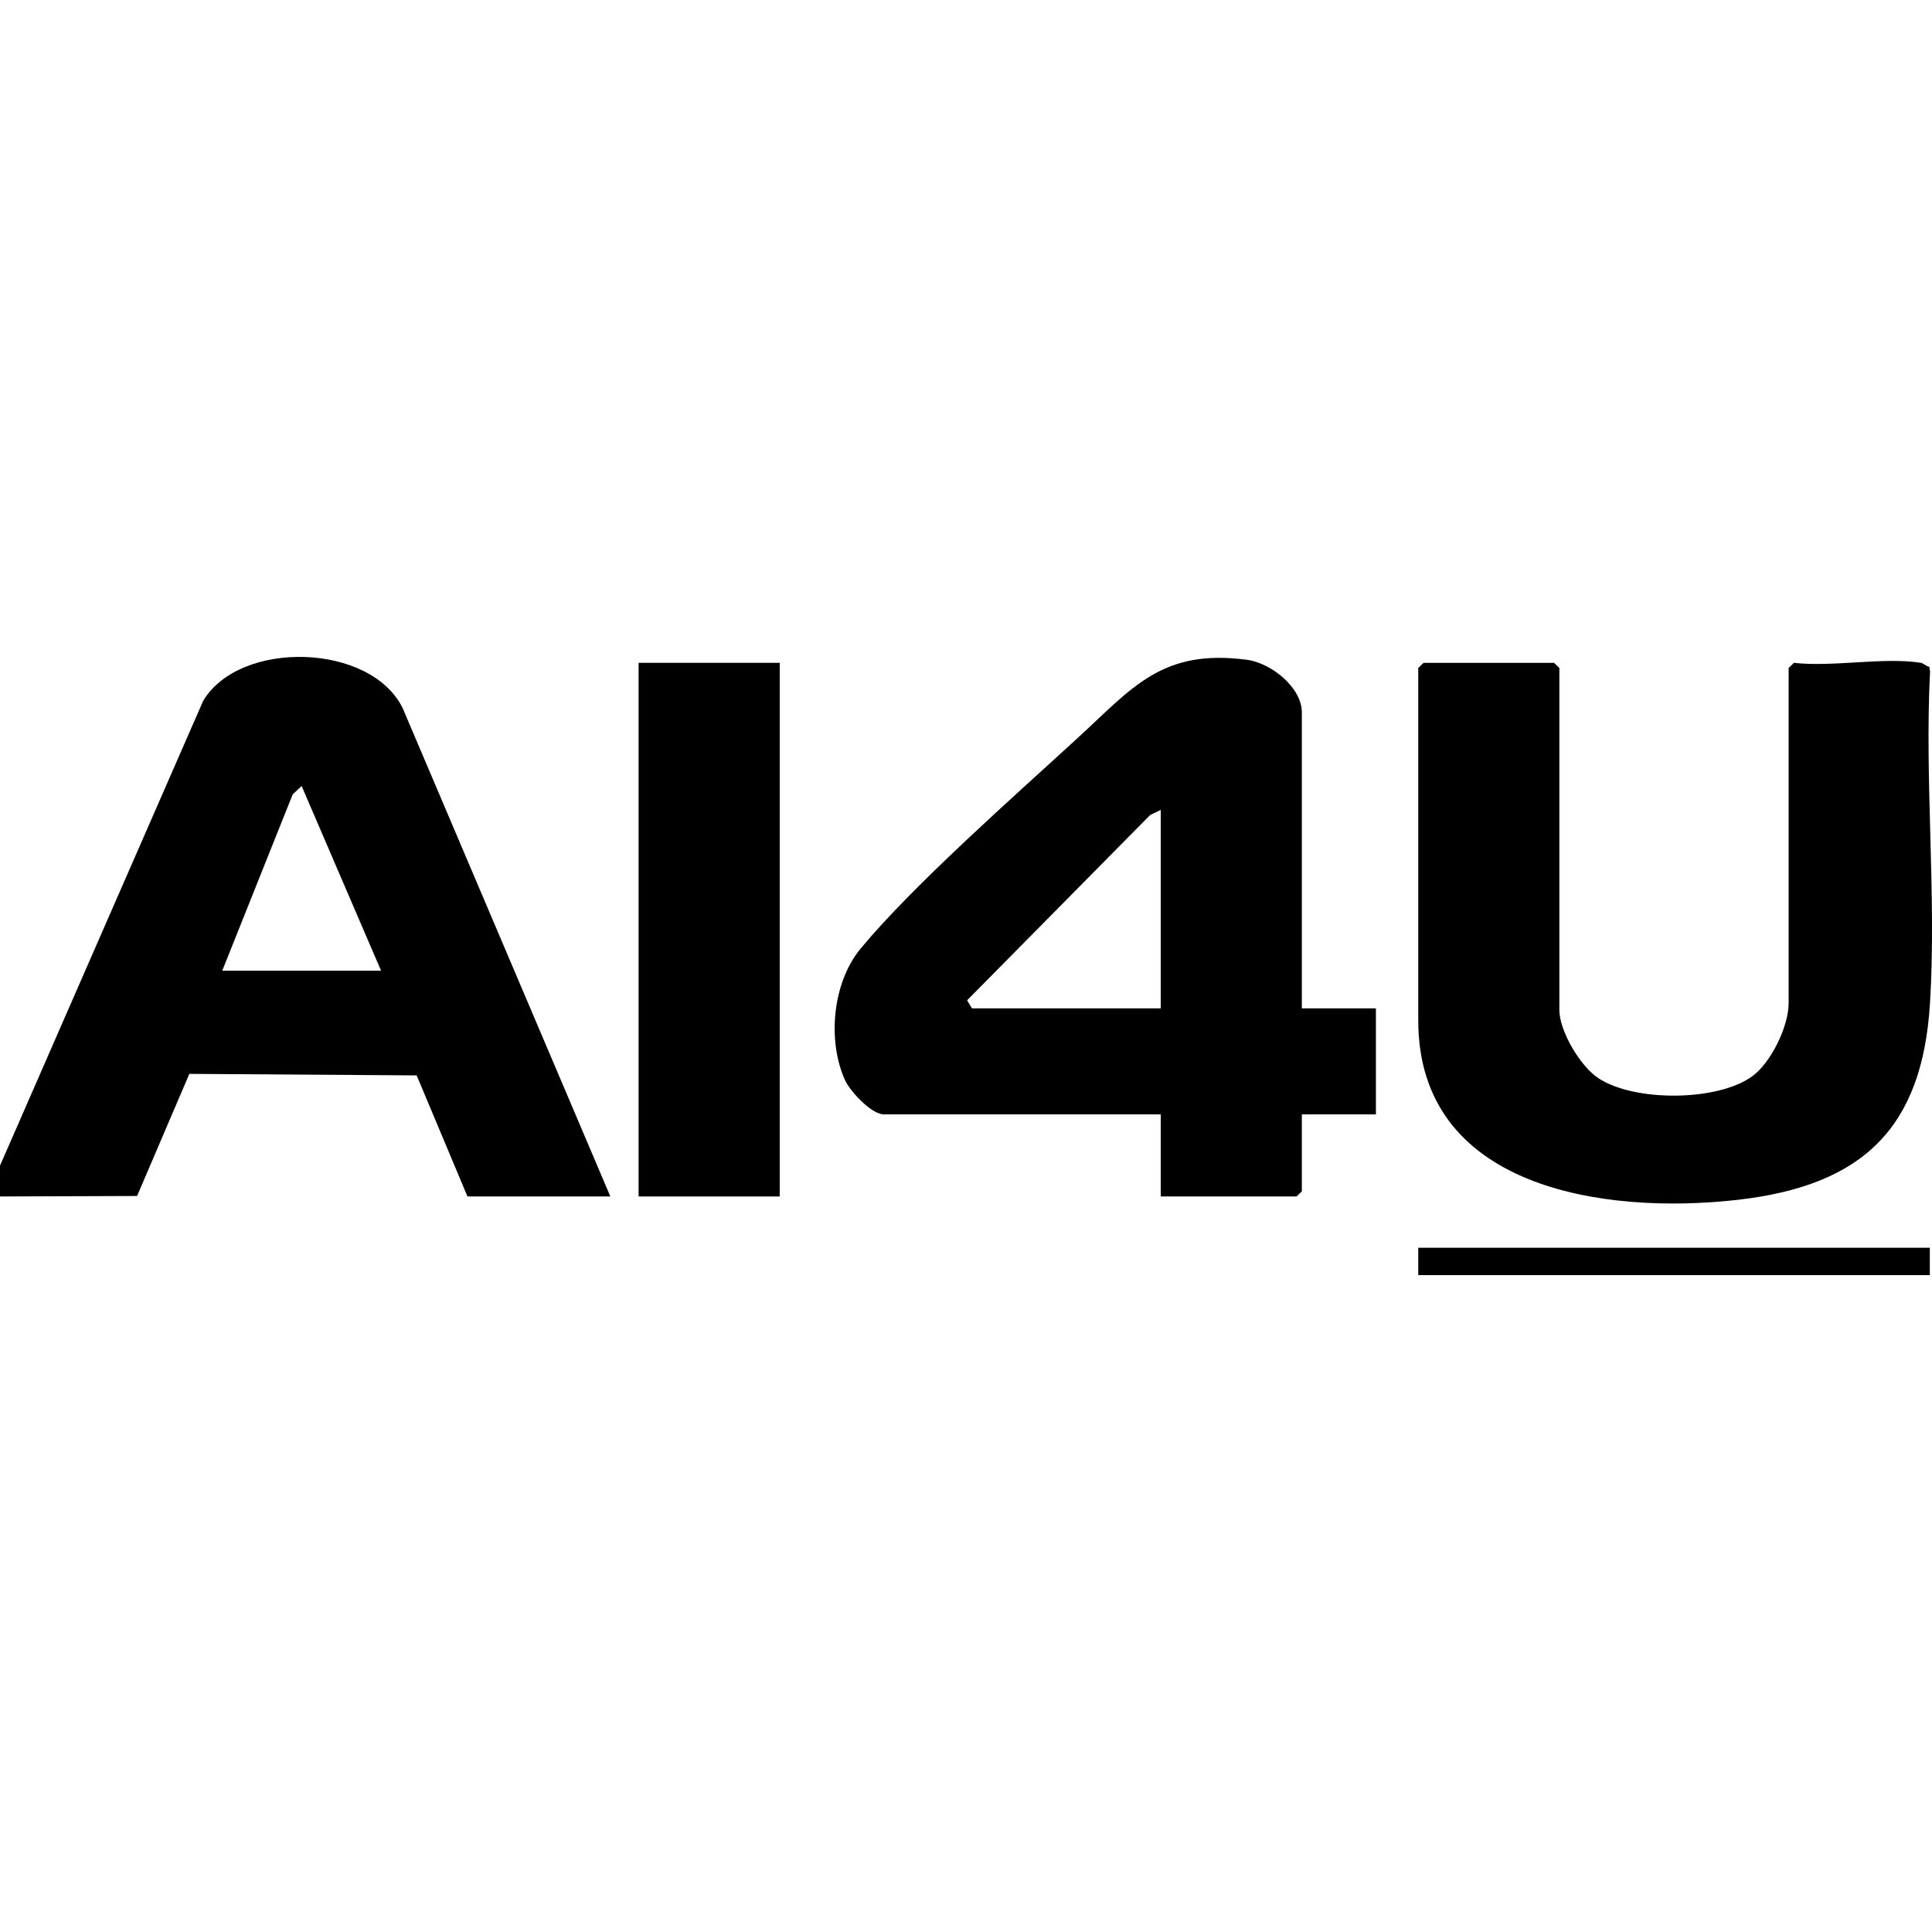
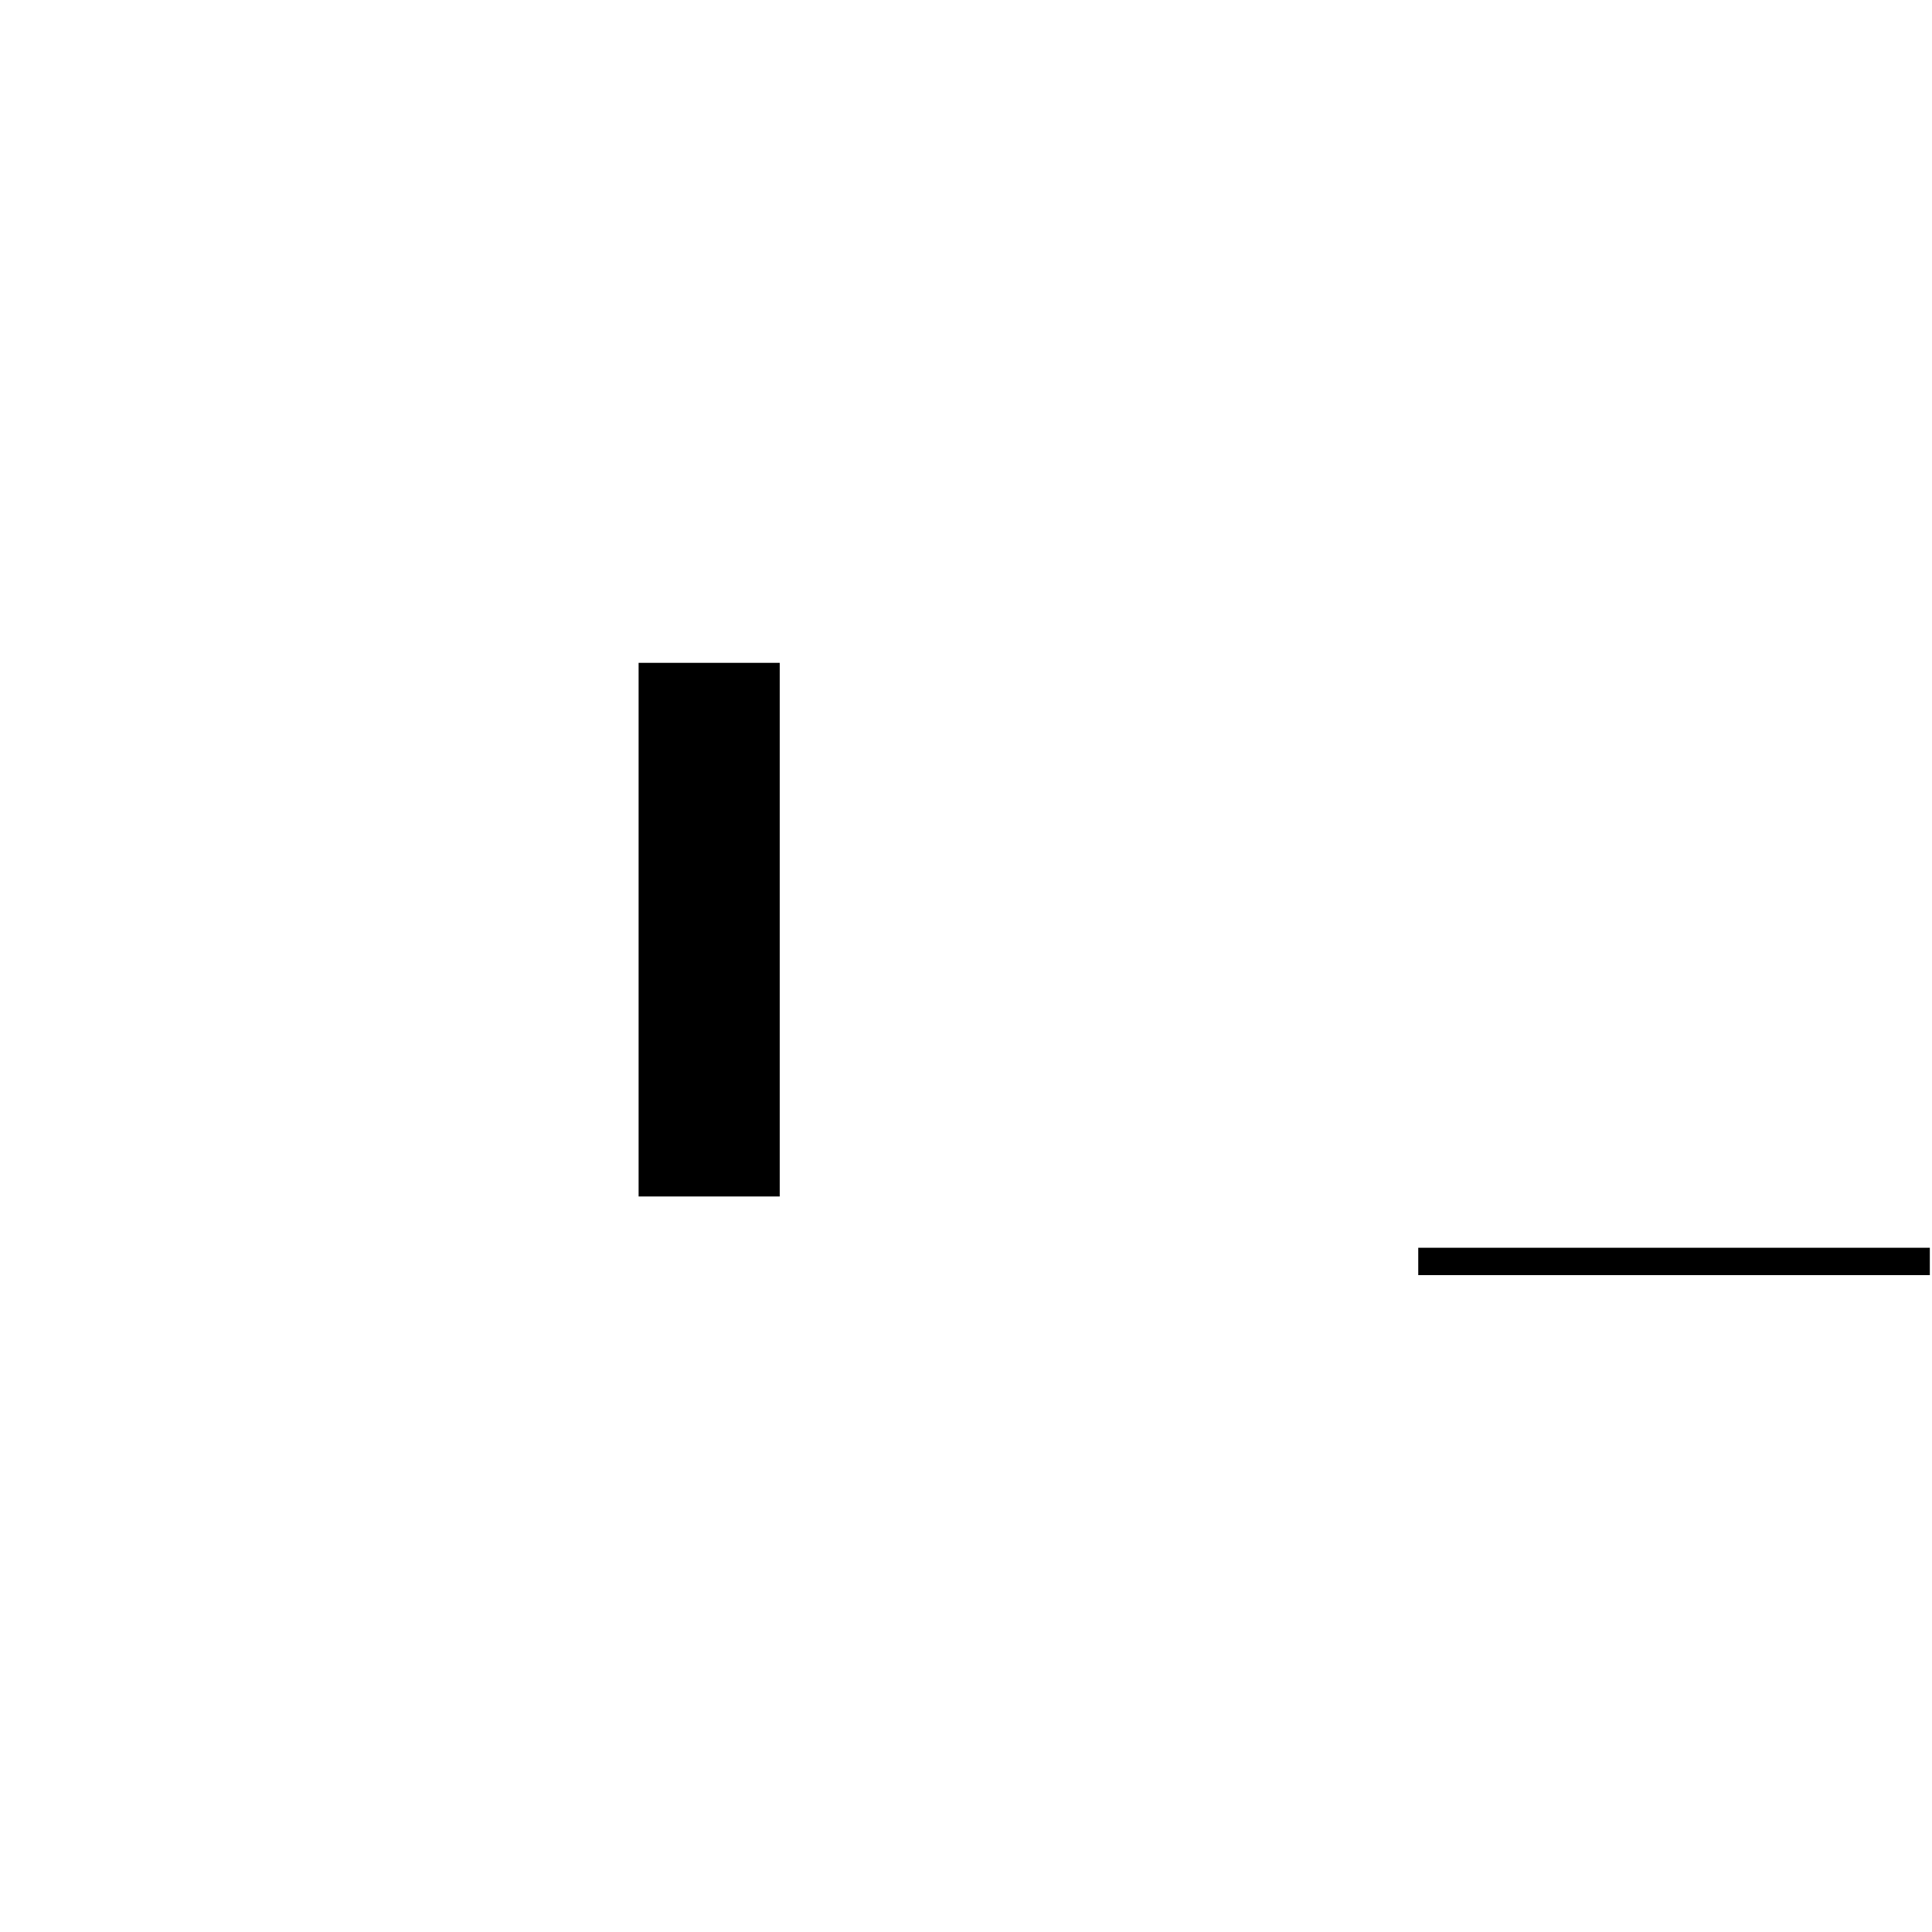
<svg xmlns="http://www.w3.org/2000/svg" width="24" height="24" viewBox="0 0 24 24" fill="none">
-   <path d="M0 14.48L2.524 8.706C2.982 7.941 4.611 7.987 5.004 8.801L7.582 14.863H5.807L5.176 13.359L2.352 13.34L1.703 14.857L0 14.863V14.481L0 14.48ZM4.734 12.059L3.747 9.764L3.636 9.868L2.761 12.058H4.734V12.059Z" fill="black" />
-   <path d="M23.863 8.234C23.887 8.238 23.932 8.276 23.966 8.284L23.976 8.339C23.906 9.694 24.057 11.118 23.975 12.464C23.88 14.001 23.154 14.727 21.584 14.905C19.912 15.094 17.618 14.758 17.618 12.675V8.298L17.684 8.234H19.305L19.371 8.298V12.547C19.371 12.806 19.629 13.245 19.856 13.394C20.301 13.687 21.321 13.684 21.759 13.376C22.002 13.204 22.219 12.747 22.219 12.462V8.298L22.285 8.234C22.761 8.289 23.41 8.16 23.863 8.234H23.863Z" fill="black" />
-   <path d="M16.172 12.526H17.092V13.843H16.172V14.799L16.106 14.863H14.419V13.843H10.979C10.827 13.843 10.561 13.559 10.497 13.418C10.274 12.925 10.342 12.203 10.693 11.781C11.35 10.99 12.596 9.894 13.388 9.167C14.07 8.541 14.434 8.057 15.489 8.196C15.792 8.236 16.172 8.541 16.172 8.85V12.526ZM14.419 10.061L14.287 10.125L12.014 12.426L12.074 12.526H14.419V10.061Z" fill="black" />
  <path d="M9.686 8.234H7.933V14.863H9.686V8.234Z" fill="black" />
  <path d="M23.973 15.5H17.618V15.84H23.973V15.5Z" fill="black" />
</svg>